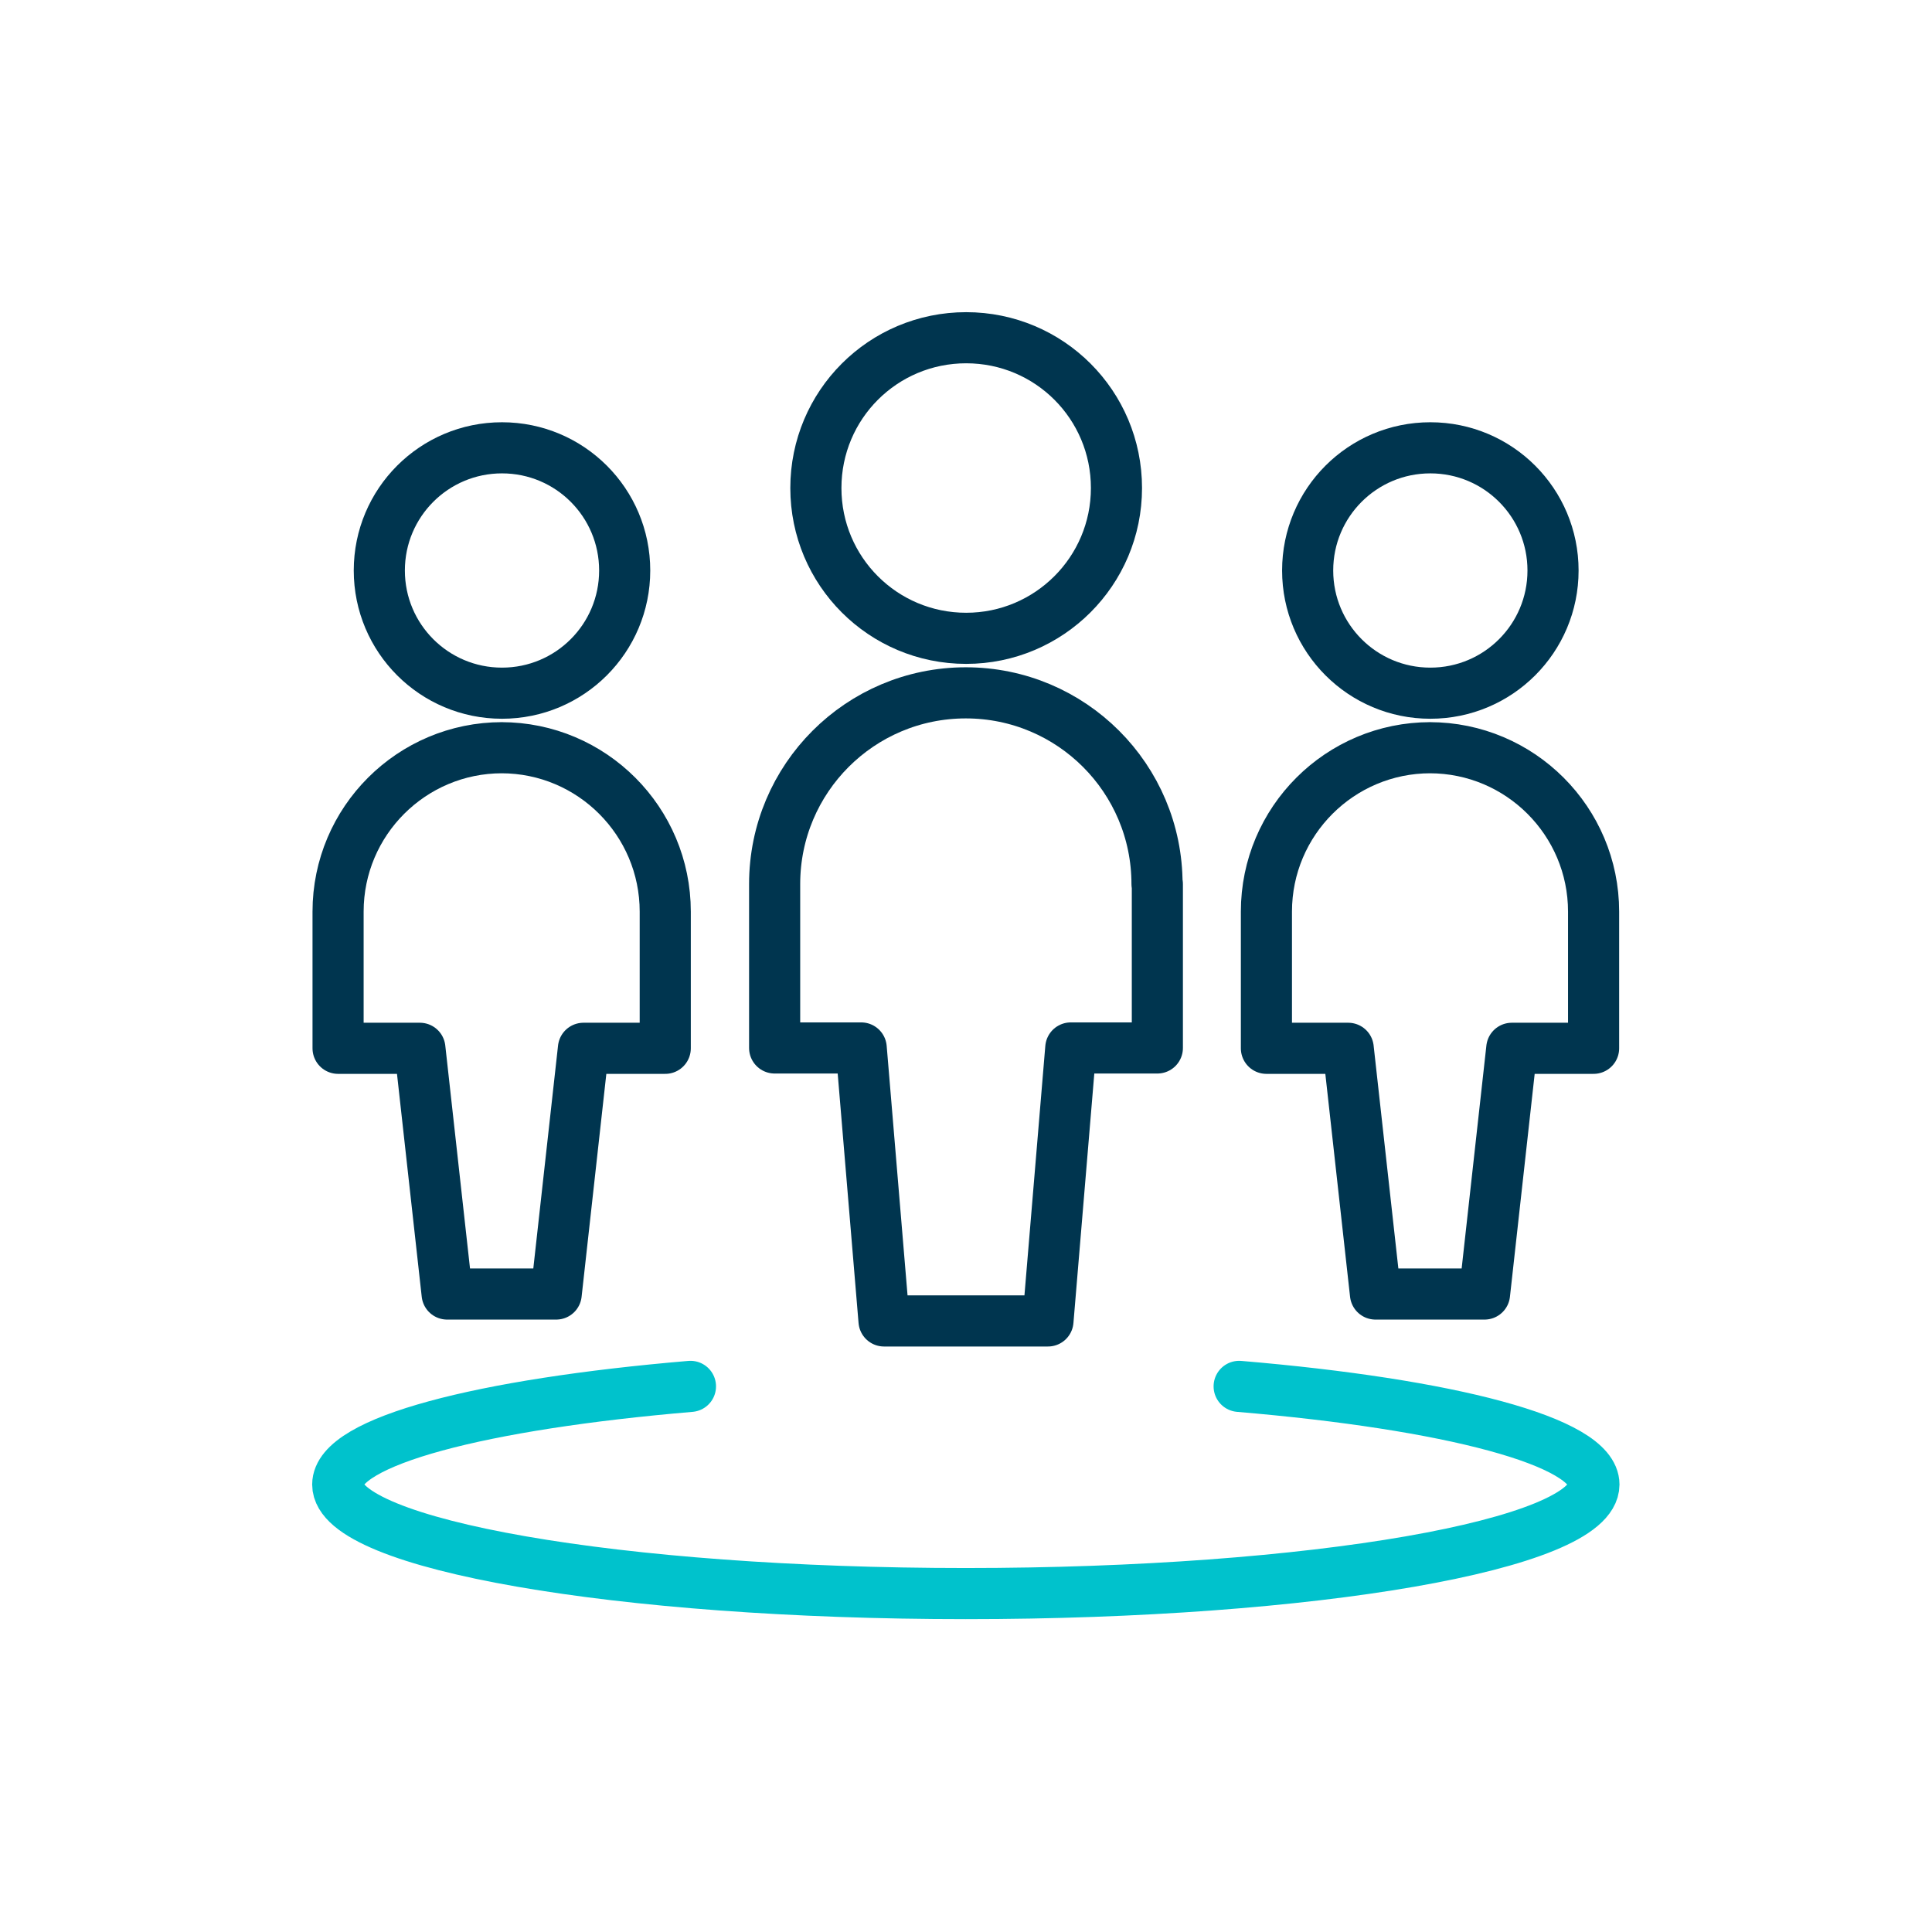
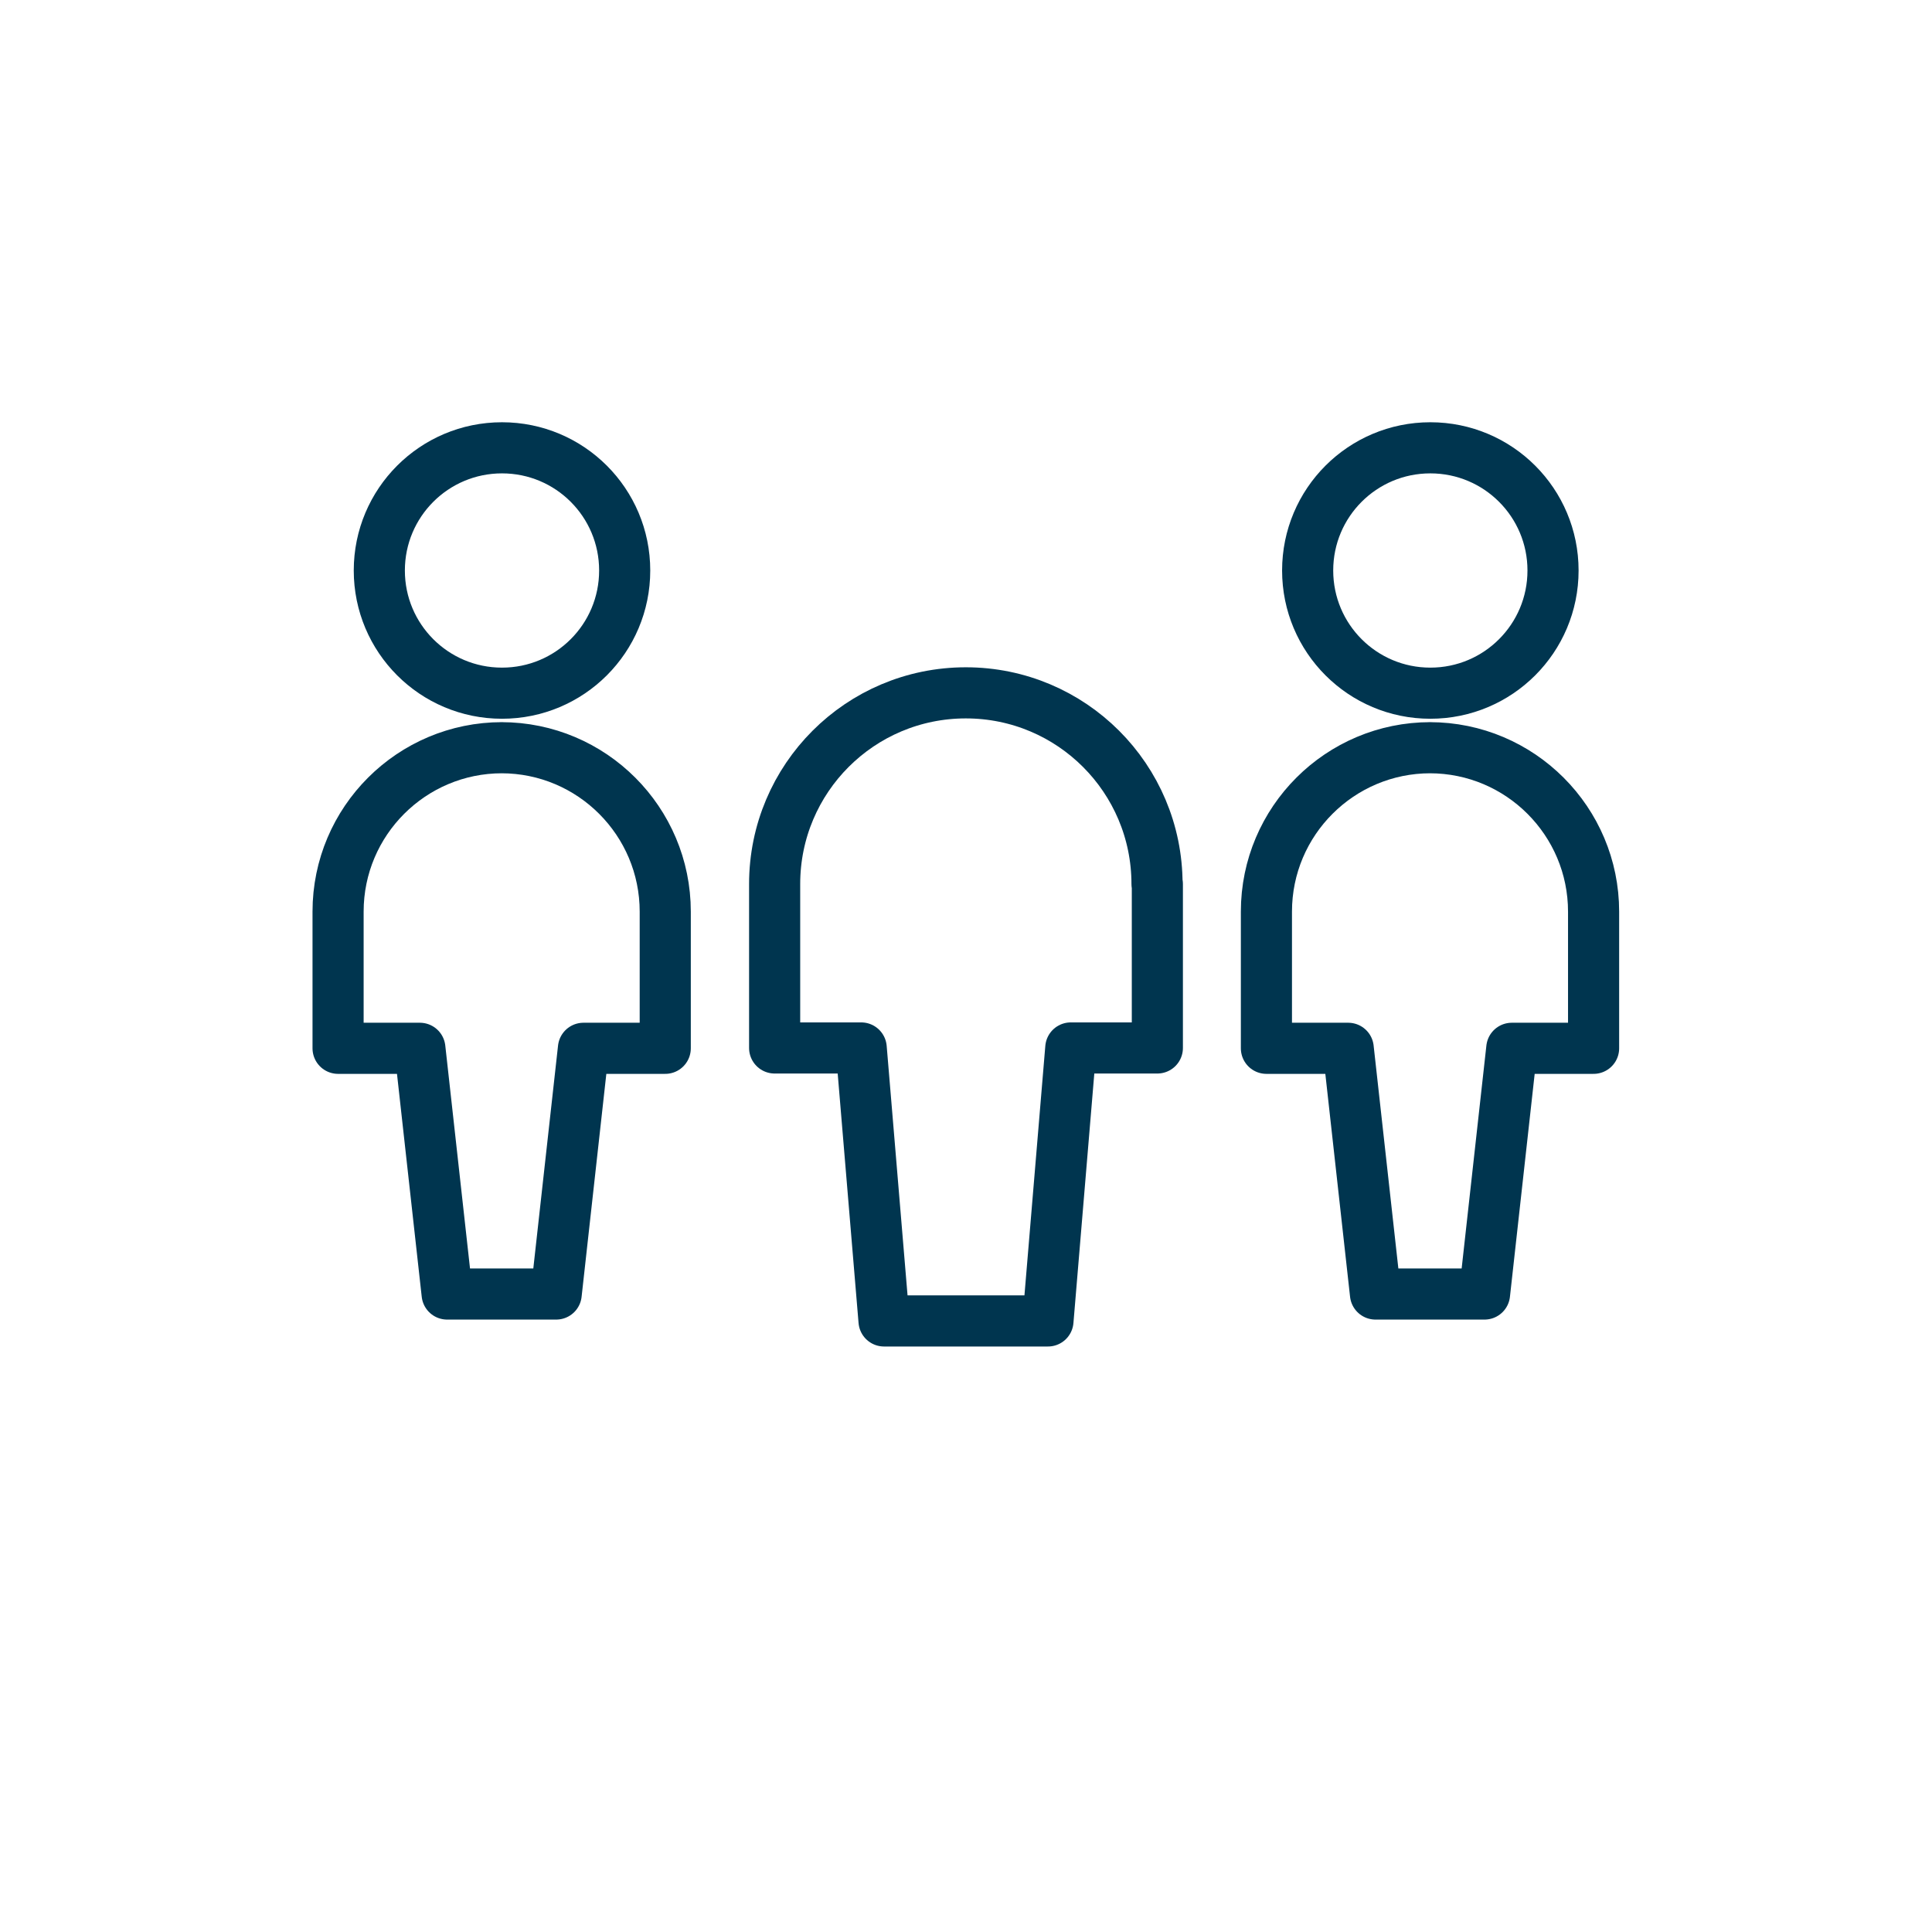
<svg xmlns="http://www.w3.org/2000/svg" id="Navy_Mint_icons" viewBox="0 0 56.69 56.69">
  <defs>
    <style>.cls-1{stroke:#00354f;}.cls-1,.cls-2{fill:none;stroke-linecap:round;stroke-linejoin:round;stroke-width:1.5px;}.cls-2{stroke:#00c2cc;}</style>
  </defs>
  <g id="Users_Geometric-Full-Body-Multiple-Users_multiple-circle">
    <g id="Group_241">
      <g id="Light_241">
-         <path id="Shape_971" class="cls-2" d="M36.36,40.68c6.17.52,10.41,1.62,10.41,2.88,0,1.76-8.25,3.2-18.43,3.2s-18.43-1.44-18.43-3.2c0-1.27,4.22-2.36,10.35-2.88" />
        <path id="Oval_346" class="cls-1" d="M41.97,20.34c1.99,0,3.6-1.61,3.6-3.6s-1.61-3.6-3.6-3.6-3.6,1.61-3.6,3.6,1.61,3.6,3.6,3.6Z" />
        <path id="Shape_972" class="cls-1" d="M41.97,21.94c-2.65,0-4.81,2.15-4.81,4.81v4.01h2.4l.8,7.21h3.2l.8-7.21h2.4v-4.01c0-2.65-2.15-4.81-4.81-4.81Z" />
        <path id="Oval_347" class="cls-1" d="M14.73,20.34c1.99,0,3.6-1.61,3.6-3.6s-1.61-3.6-3.6-3.6-3.6,1.61-3.6,3.6,1.61,3.6,3.6,3.6Z" />
        <path id="Shape_973" class="cls-1" d="M14.73,21.94c-2.65,0-4.81,2.15-4.81,4.81v4.01h2.4l.8,7.21h3.2l.8-7.21h2.4v-4.01c0-2.65-2.15-4.81-4.81-4.81Z" />
        <g id="_Group_11">
-           <path id="Oval_348" class="cls-1" d="M28.35,18.73c2.43,0,4.41-1.97,4.41-4.41s-1.97-4.41-4.41-4.41-4.41,1.97-4.41,4.41,1.97,4.41,4.41,4.41Z" />
          <path id="Shape_974" class="cls-1" d="M33.95,25.94c0-3.1-2.51-5.61-5.61-5.61s-5.61,2.51-5.61,5.61v4.81h2.54l.67,8.01h4.81l.67-8.01h2.54v-4.81Z" />
        </g>
      </g>
    </g>
  </g>
</svg>